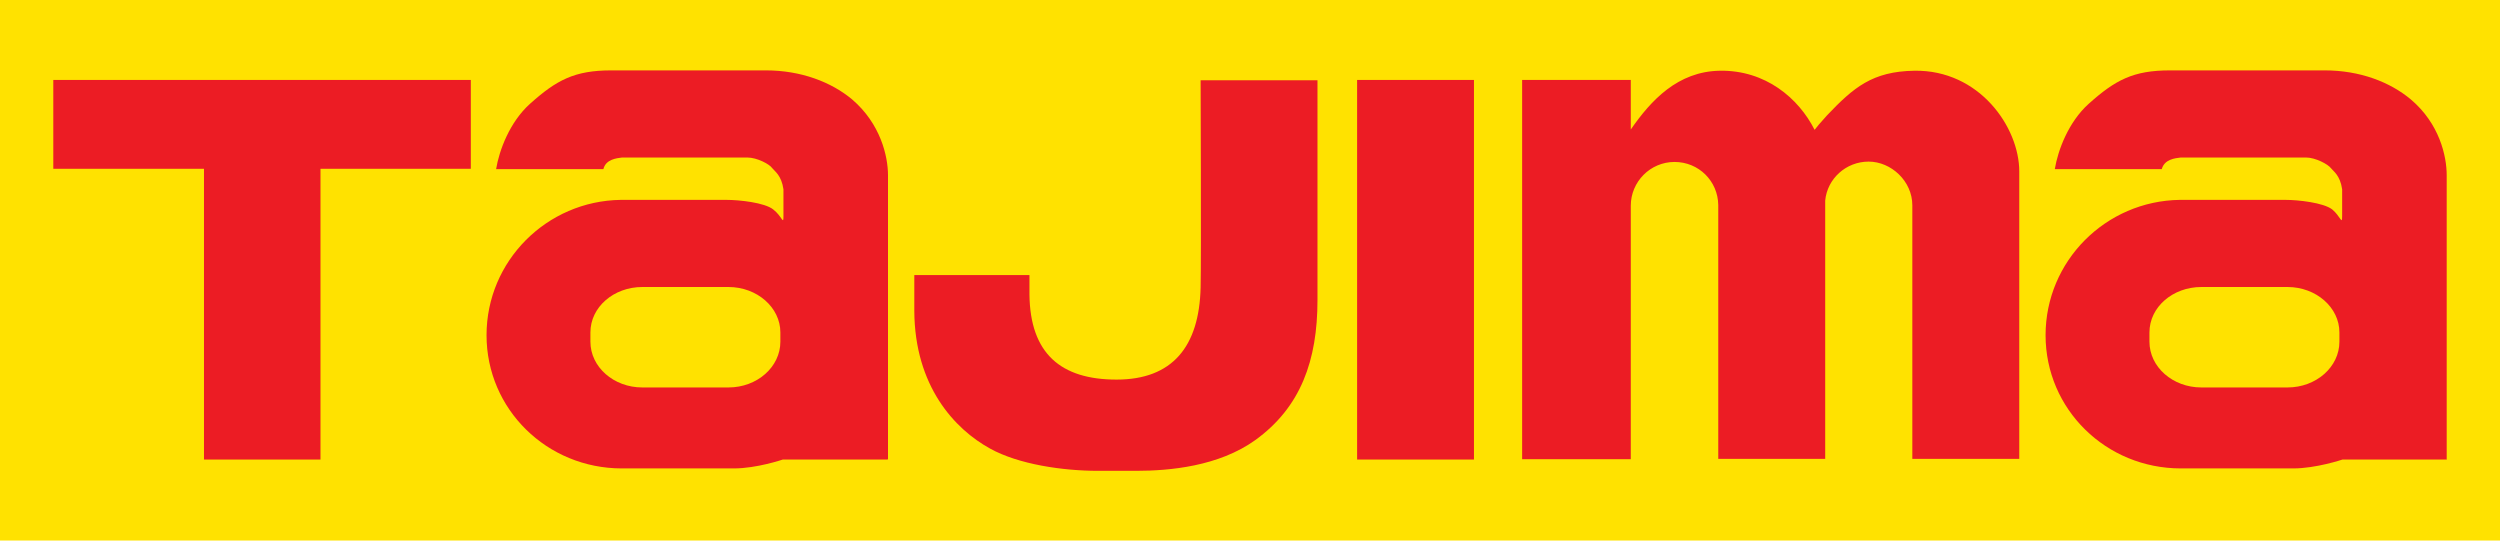
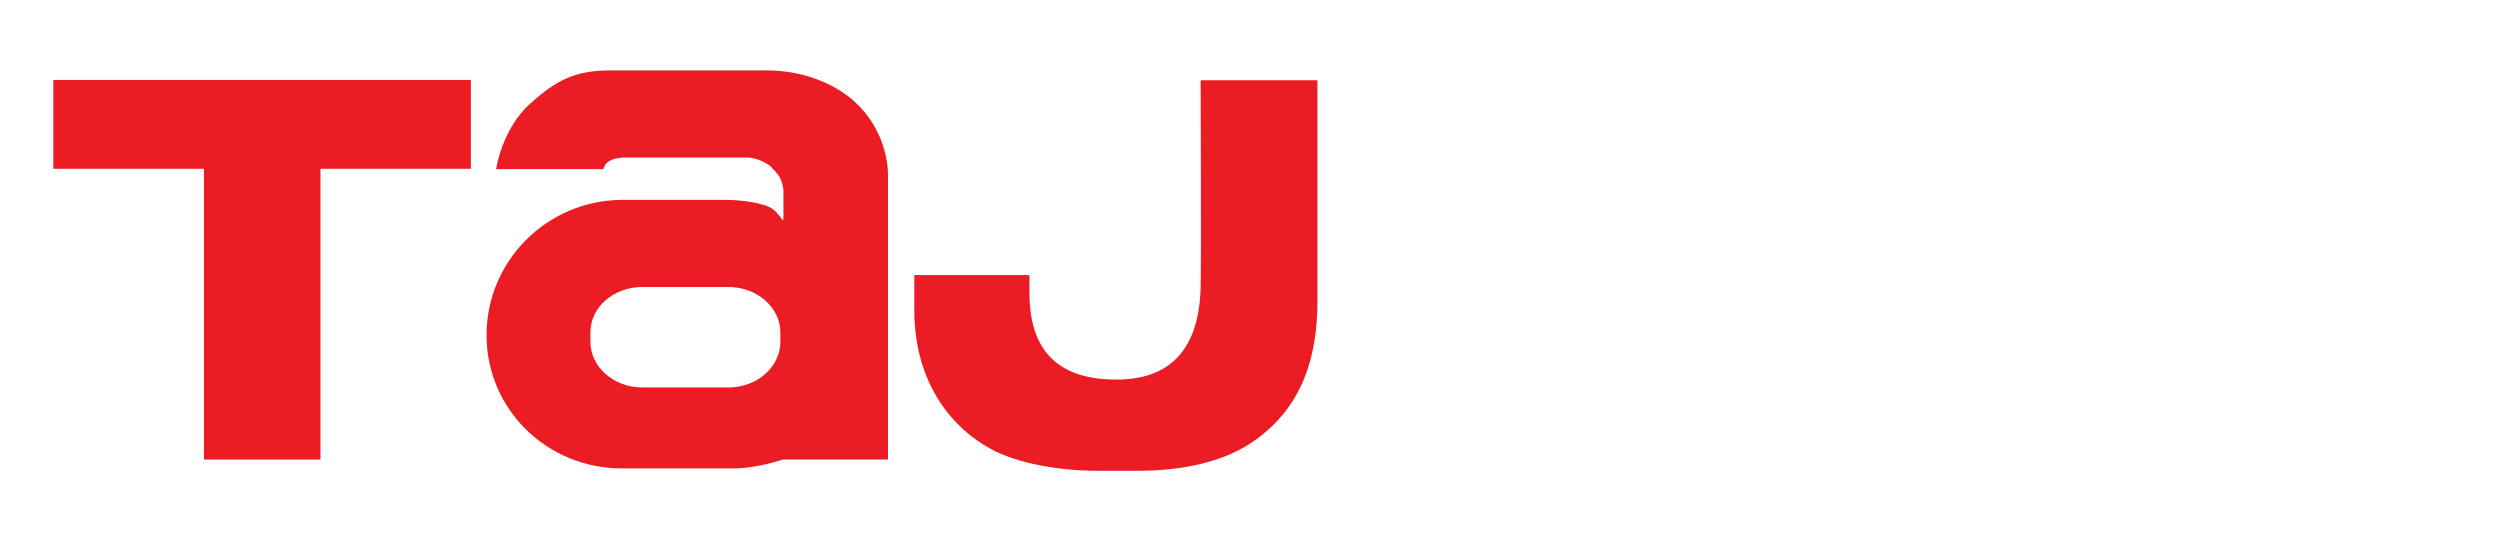
<svg xmlns="http://www.w3.org/2000/svg" id="Layer_1" data-name="Layer 1" viewBox="0 0 731.7 158.2">
  <defs>
    <style>      .cls-1 {        fill: #ffe200;      }      .cls-1, .cls-2 {        stroke-width: 0px;      }      .cls-2 {        fill: #ec1c24;      }    </style>
  </defs>
-   <rect class="cls-1" width="731.7" height="158.2" />
  <g>
    <polygon class="cls-2" points="137.8 23.4 15.6 23.4 15.6 49.4 59.7 49.4 59.7 134.5 93.8 134.5 93.8 49.4 137.8 49.4 137.8 23.4" />
    <path class="cls-2" d="M301.3,80.4v5.8c.2,17.3,9.2,24.9,25.5,24.9s24.2-9.6,24.6-27c.2-8.1,0-60.6,0-60.6h34.2v64.3c0,17.7-4.9,31.4-18.2,41-10.7,7.7-25.1,9-34.8,9h-11.3c-10.3,0-23.2-1.9-31.5-6.5-10.4-5.7-22.1-18.3-22.2-40.3,0-2.7,0-10.5,0-10.5h33.7Z" />
-     <rect class="cls-2" x="397.2" y="23.4" width="34.2" height="111.1" />
-     <path class="cls-2" d="M591,50.2c0-13-11.7-29.8-30.7-29.5-12.3.2-17.8,4.9-25.6,13.1-1.9,2.1-3.1,3.5-3.6,4.2-4.7-9.3-14.4-17.5-27.7-17.3-12.4.2-20.2,8.7-26.1,17.2h0c0,0,0-.1,0-.1v-14.4h-31.8v111h31.8V60v.2c0-7,5.7-12.8,12.8-12.8s12.7,5.6,12.8,12.6v74.3h31.3s0-52.3,0-74.5c0,.1,0,.2,0,.3,0-.1,0-.3,0-.4,0-.3,0-.6,0-1,.6-6.4,6.1-11.4,12.7-11.4s12.8,5.7,12.8,12.8v74.2h31.3s0-84.1,0-84.2" />
    <path class="cls-2" d="M259.9,134.4V51.3c0-5.6-2.2-15.1-10.5-22.2-6.1-5.1-15-8.5-25.2-8.5h-45.3c-10.7,0-16,2.8-23.8,9.8-5.9,5.3-9,13.6-9.9,19.1h31.4c.7-2.9,3.9-3.2,5.5-3.4h36.6c2.9,0,6.6,2,7.3,3.1.8,1,2.7,2.1,3.3,6.2v7.9c0,2.7-.4,0-3-2-2.5-2-9.9-2.8-13.7-2.8h-30.9c-21.7.3-39.3,17.9-39.3,39.6s17.7,39,39.6,39h32.8c6.7,0,14.3-2.6,14.3-2.6h30.6ZM228.4,100c0,7.4-6.8,13.4-15.2,13.4h-25.2c-8.4,0-15.2-6-15.2-13.4v-2.7c0-7.4,6.8-13.3,15.2-13.3h25.2c8.4,0,15.2,6,15.2,13.3v2.7Z" />
-     <path class="cls-2" d="M716.1,134.4V51.3c0-5.6-2.1-15.1-10.5-22.2-6.1-5.1-14.9-8.5-25.2-8.5h-45.3c-10.7,0-16,2.8-23.8,9.8-5.9,5.3-9,13.6-9.9,19.1h31.3c.8-2.9,3.9-3.2,5.6-3.4h36.6c2.8,0,6.5,2,7.3,3.1.8,1,2.7,2.1,3.3,6.2v7.9c0,2.7-.5,0-2.9-2-2.6-2-10-2.8-13.7-2.8h-30.9c-21.7.3-39.3,17.9-39.3,39.6s17.7,39,39.6,39h32.9c6.7,0,14.4-2.6,14.4-2.6h30.6ZM684.7,100c0,7.4-6.8,13.4-15.2,13.4h-25.2c-8.4,0-15.2-6-15.2-13.4v-2.7c0-7.4,6.8-13.3,15.2-13.3h25.2c8.4,0,15.2,6,15.2,13.3v2.7Z" />
  </g>
</svg>